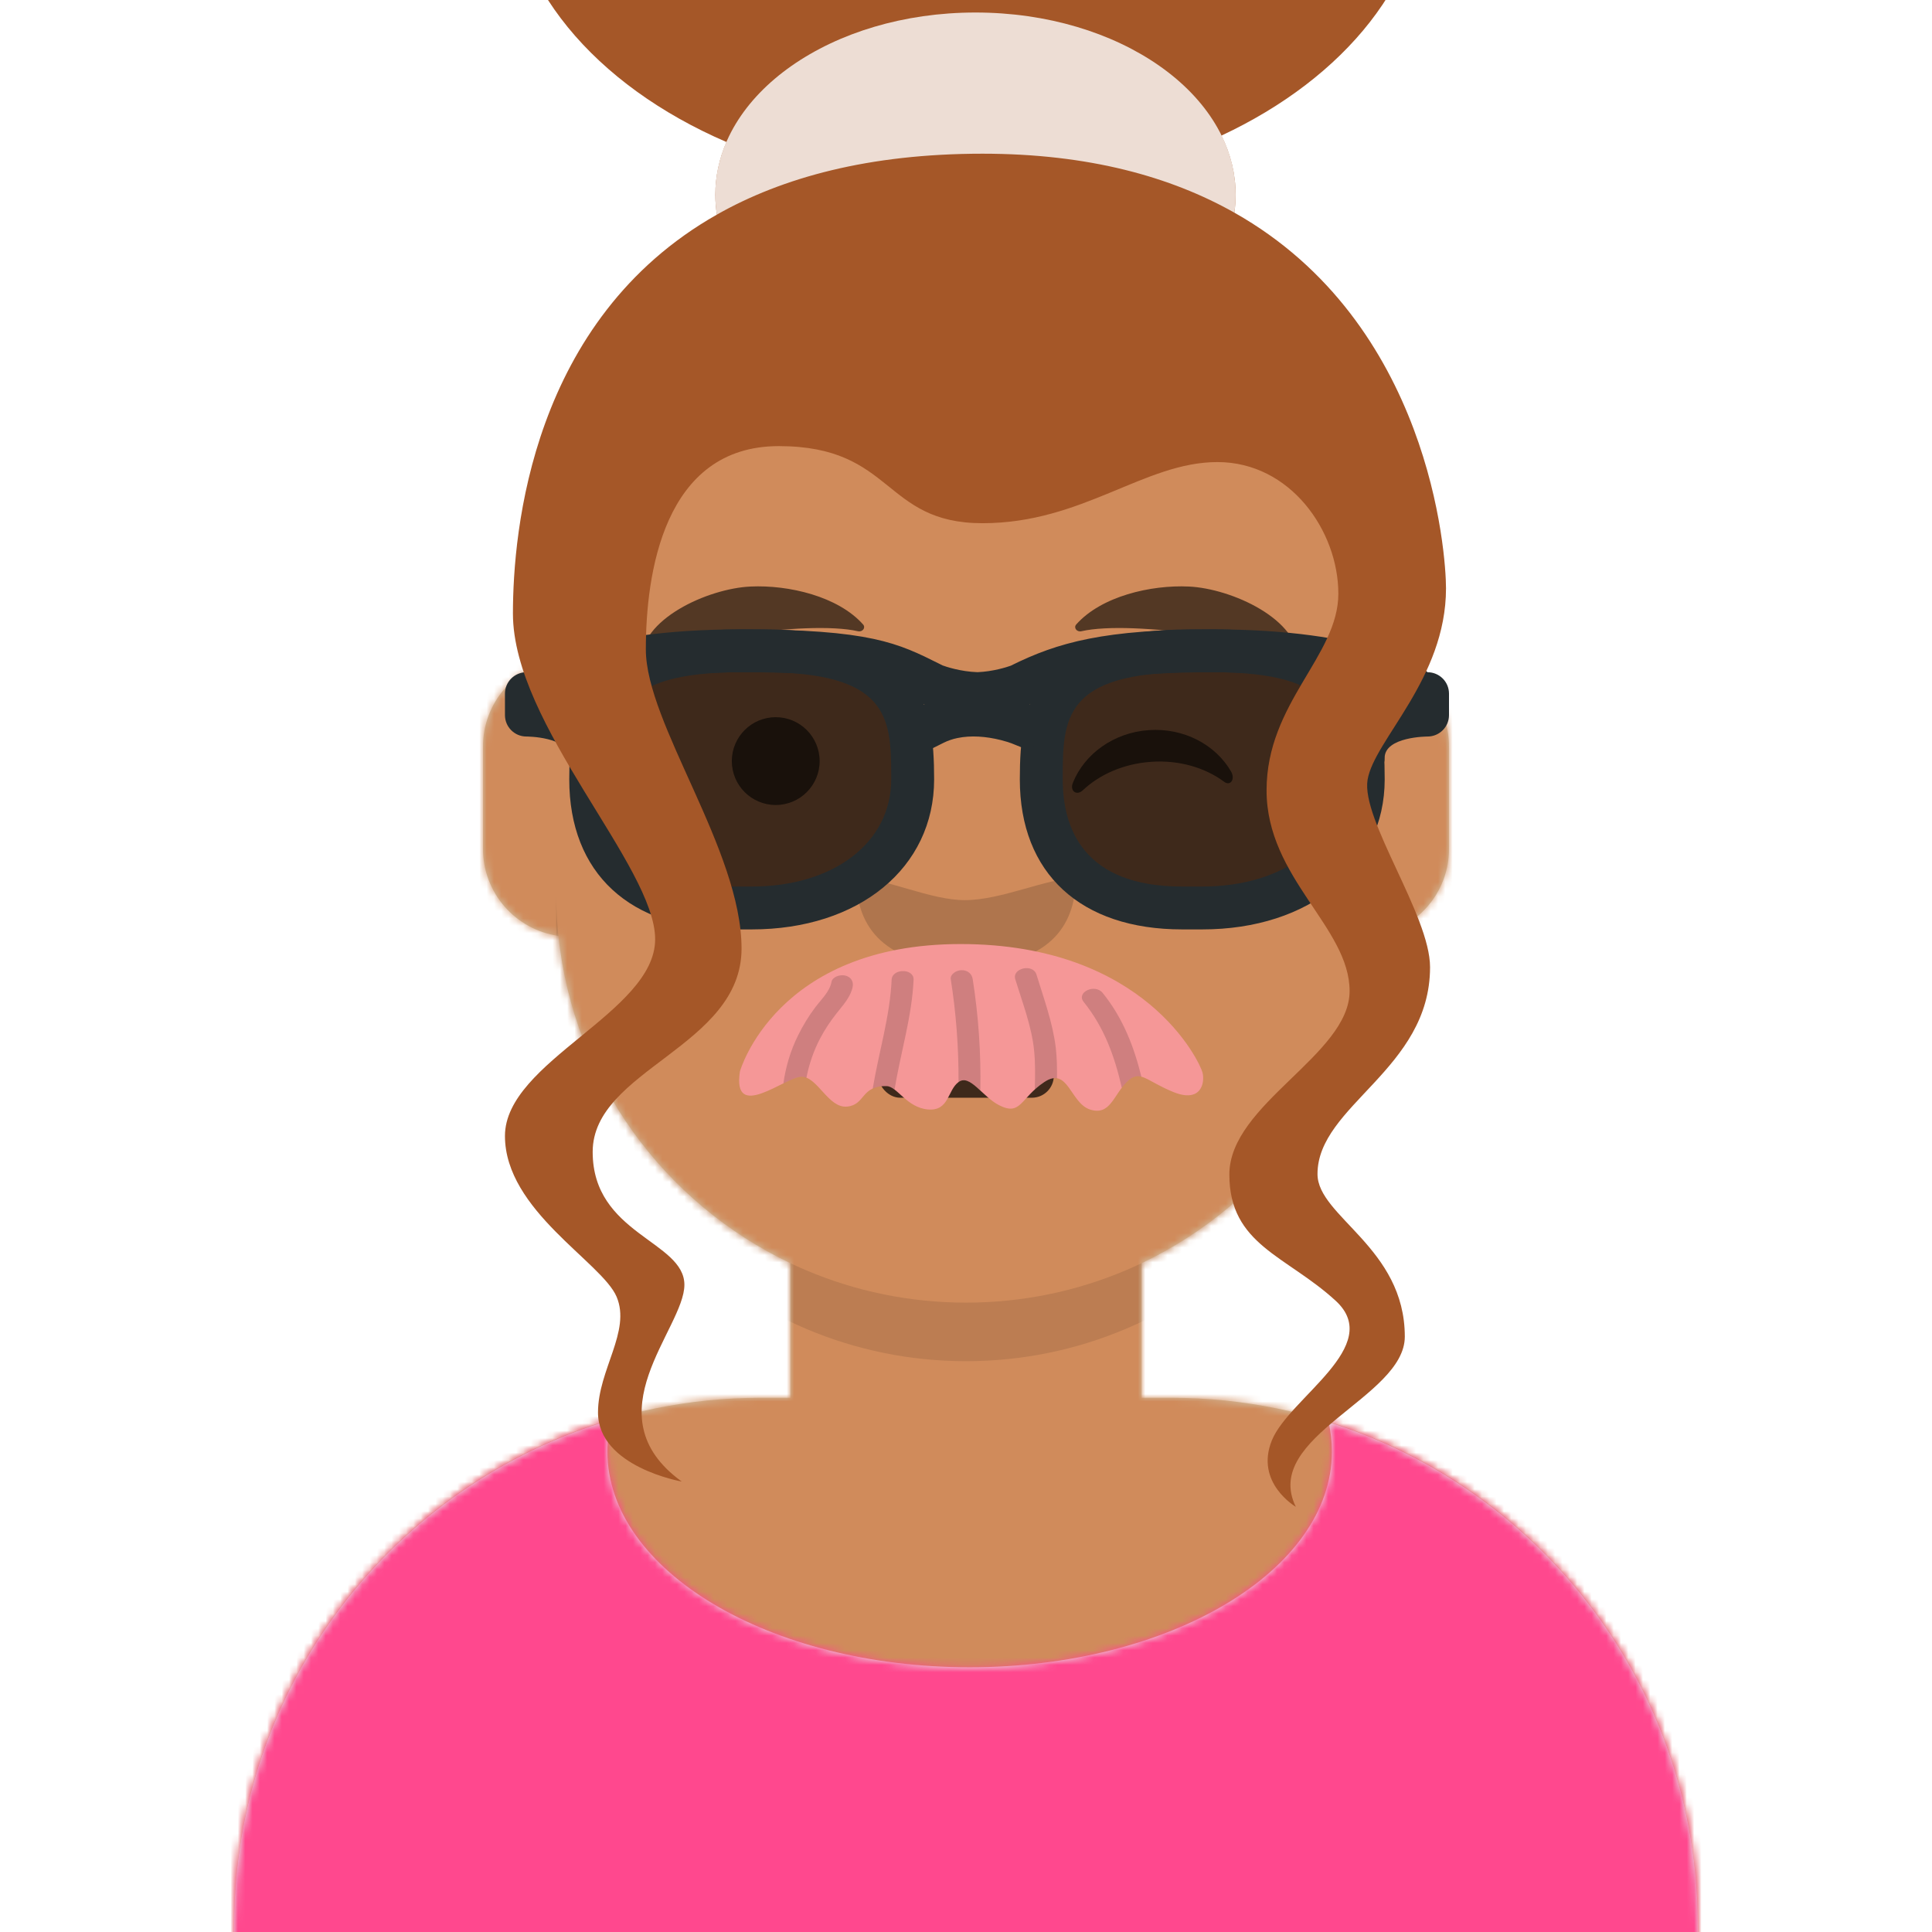
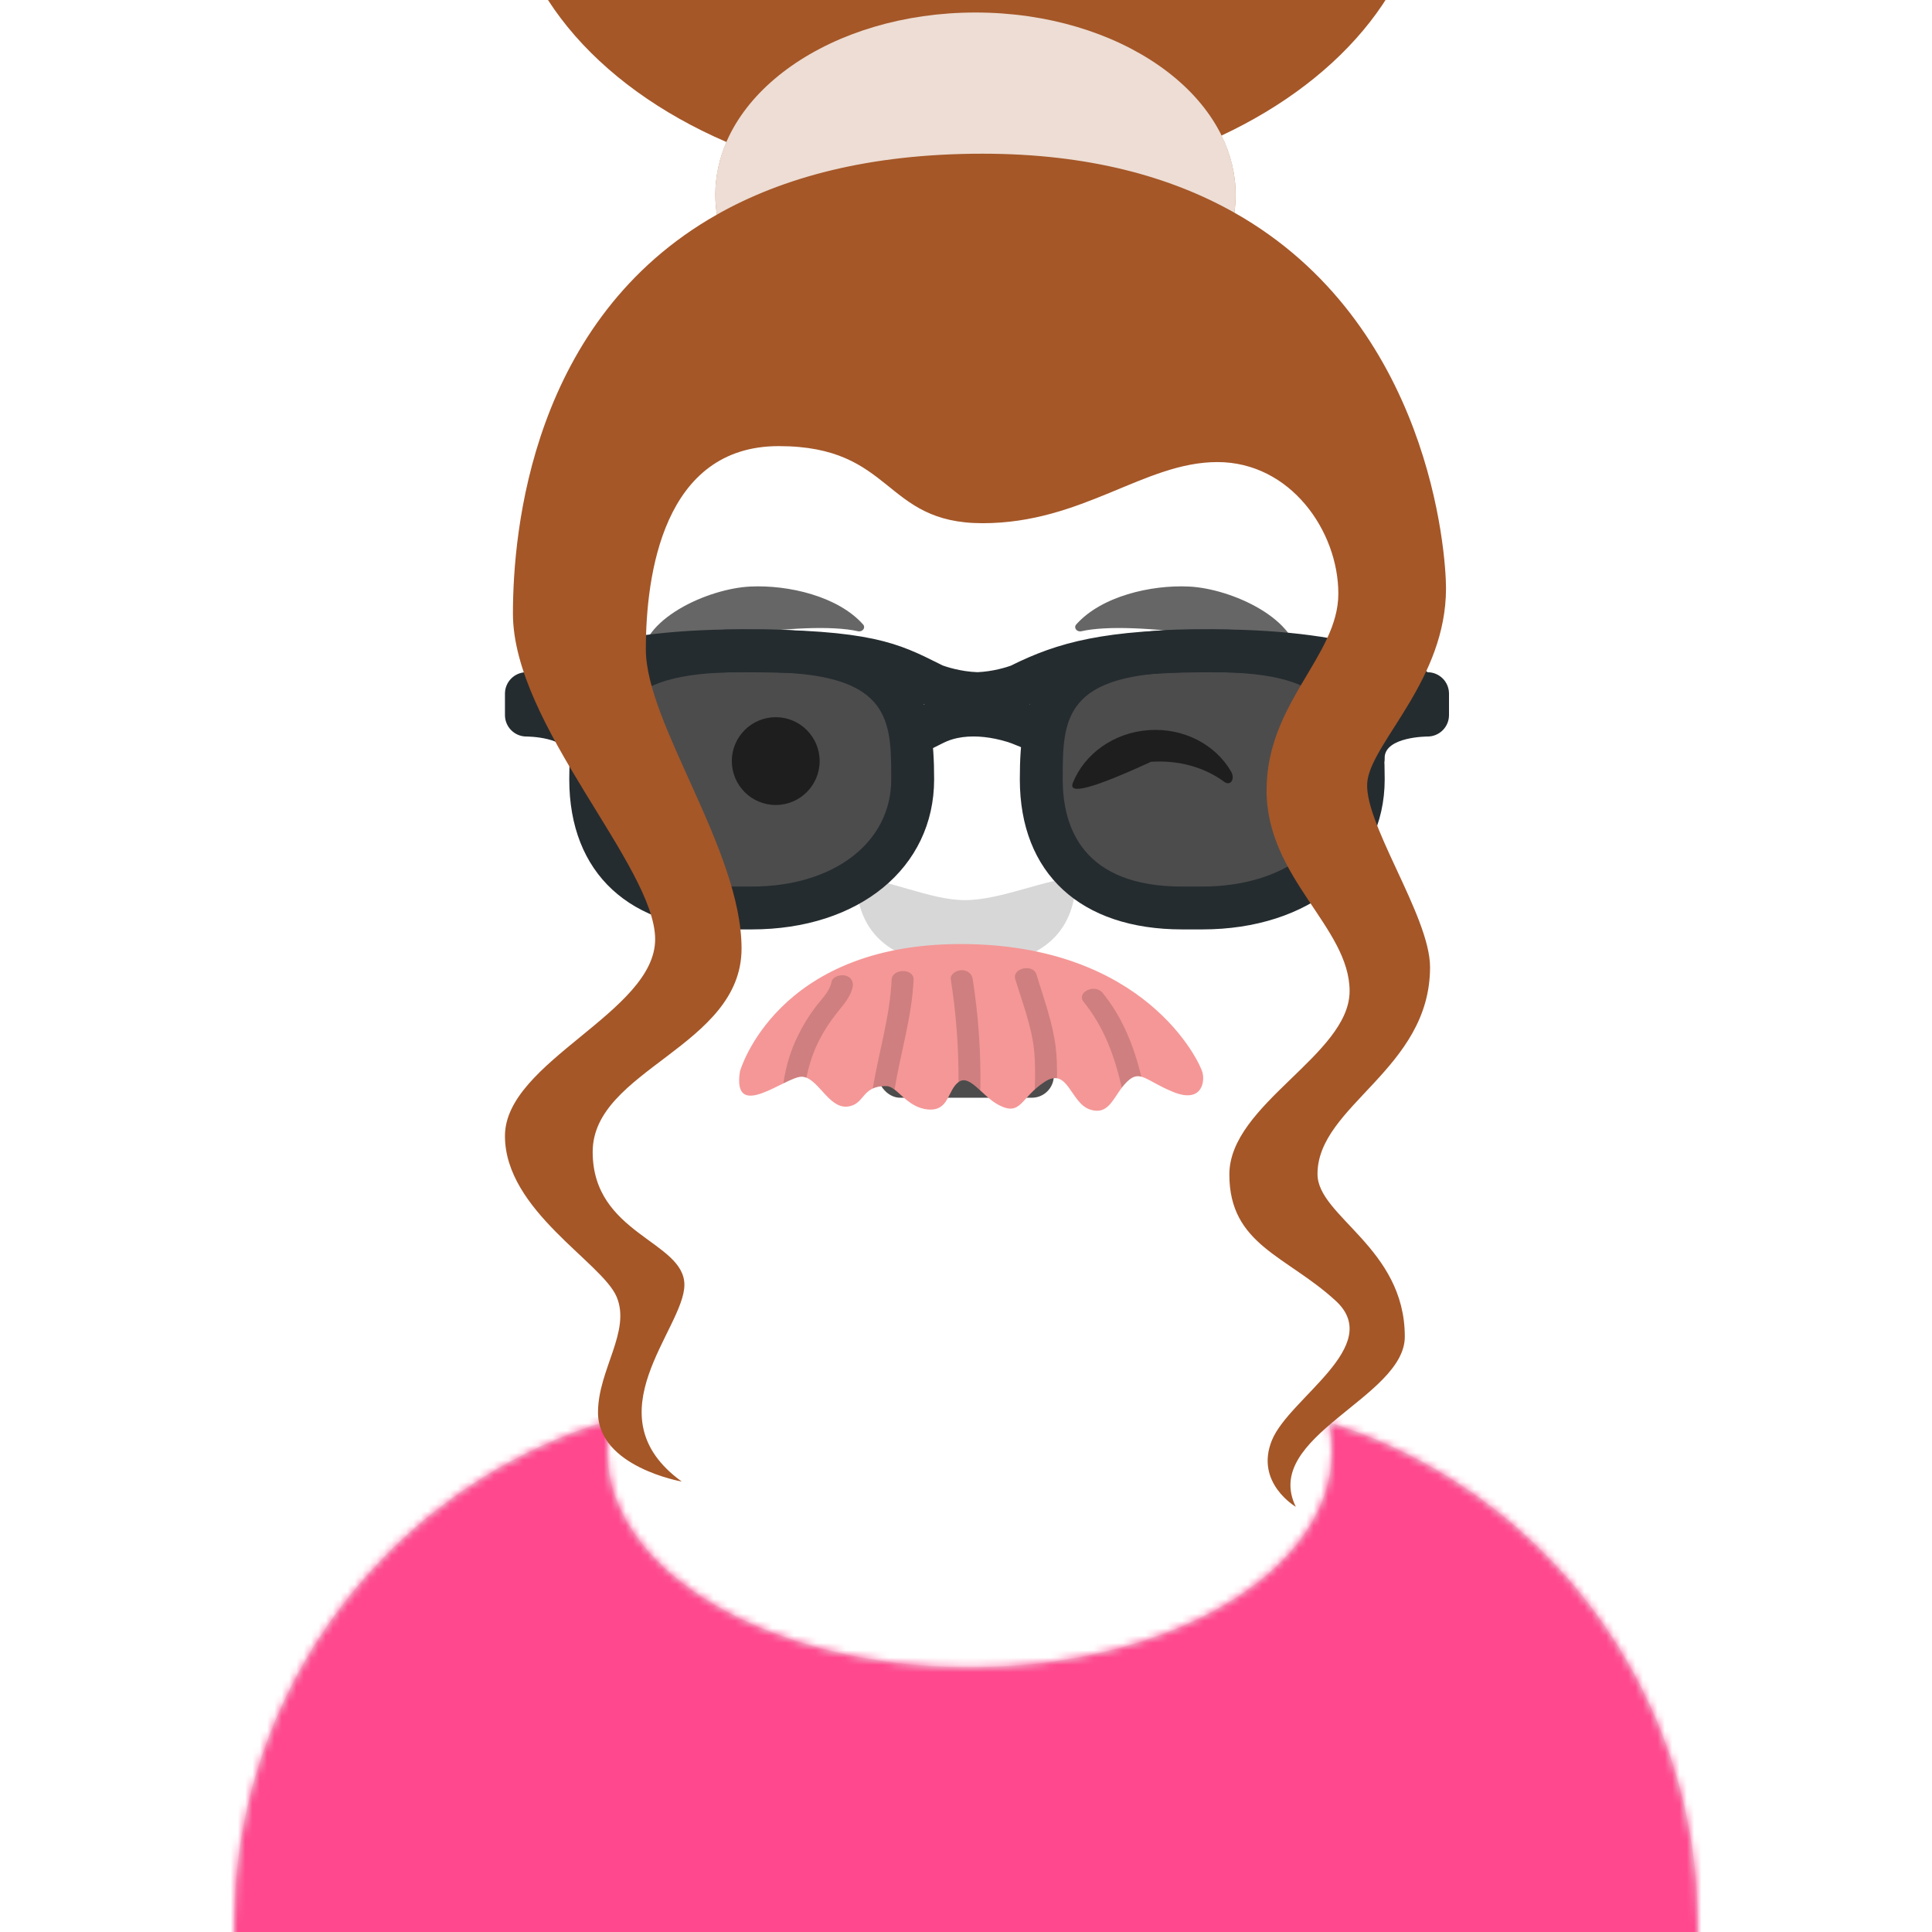
<svg xmlns="http://www.w3.org/2000/svg" xmlns:ns2="http://design.blush" xmlns:xlink="http://www.w3.org/1999/xlink" width="264px" height="264px" viewBox="0 8 264 264" version="1.1">
  <title id="transparent_Title">Avataaar/Default</title>
  <desc>Created with python_avatars</desc>
  <defs>
-     <path d="M100,0 C130.928,-5.68137151e-15 156,25.072 156,56 L156.001,62.166 C161.676,63.119 166,68.054 166,74 L166,88 C166,94.052 161.519,99.058 155.694,99.881 C153.628,119.686 141.238,136.422 124.001,144.61 L124,163 L128,163 C167.765,163 200,195.235 200,235 L200,244 L0,244 L0,235 C-4.86974701e-15,195.235 32.235,163 72,163 L76,163 L76,144.611 C58.763,136.422 46.372,119.687 44.305,99.881 C38.481,99.058 34,94.052 34,88 L34,74 C34,68.054 38.325,63.118 44,62.166 L44,56 C44,25.072 69.072,5.68137151e-15 100,0 Z" id="transparent_path-1" />
    <path d="M83,36.348 C83,52.629 105.162,65.828 132.5,65.828 C159.838,65.828 182,52.629 182,36.348 C182,34.985 181.845,33.645 181.544,32.331 C210.784,41.488 232,68.792 232,101.052 L232,110 L32,110 L32,101.052 C32,68.397 53.739,40.82 83.534,32.002 C83.182,33.421 83,34.871 83,36.348 Z" id="transparent_path-3" />
    <rect id="transparent_path-5" x="0" y="0" width="264" height="280" />
    <path d="M74,0 C114.869,0 148,33.131 148,74 L148,84.148 L148,197.608 C135.525,187.237 119.491,181 102,181 L102,181 L98,181 L98,162.611 C115.531,154.283 128.048,137.115 129.791,116.867 C135.569,116.002 140,111.019 140,105 L140,105 L140,92 C140,87.354 137.359,83.324 133.497,81.33 C132.724,81.05 131.952,80.748 131.181,80.426 C130.795,80.32 130.401,80.233 130,80.166 L130,80.166 L130,79.917 C117.224,74.234 104.878,63.071 96.11,47.885 C93.175,42.801 90.831,37.595 89.066,32.397 C80.431,42.941 67.745,53.602 52.342,62.495 C42.778,68.017 33.147,72.291 24,75.266 L24,137.247 C29.602,148.318 38.773,157.278 50,162.611 L50,162.611 L50,181 L46,181 C38.327,181 30.935,182.2 24,184.423 L24,230 C24,244.106 13.569,255.776 0,257.716 L0,74 C0,33.131 33.131,0 74,0 Z" id="transparent_path-7" />
  </defs>
  <g id="transparent_Avataaar/Default" stroke="none" stroke-width="1" fill="none" fill-rule="evenodd">
    <g id="transparent_Body" transform="translate(32, 36)">
      <mask id="transparent_mask-2" fill="white">
        <use xlink:href="#transparent_path-1" />
      </mask>
      <use fill="#D0C6AC" xlink:href="#transparent_path-1" />
      <g id="transparent_Skin-Color" mask="url(#transparent_mask-2)" fill="#D08B5B">
        <g transform="translate(-32, 0)" id="transparent_Color">
          <rect x="0" y="0" width="264" height="244" />
        </g>
      </g>
      <path d="M44,94 C44,124.928 69.072,150 100,150 C130.928,150 156,124.928 156,94 L156,94 L156,102 C156,132.928 130.928,158 100,158 C69.072,158 44,132.928 44,102 Z" id="transparent_Neck-Shadow" fill-opacity="0.1" fill="#000000" mask="url(#transparent_mask-2)" />
    </g>
    <g id="transparent_Clothing" transform="translate(0, 170)">
      <defs>
        <path d="M83,36.348 C83,52.629 105.162,65.828 132.5,65.828 C159.838,65.828 182,52.629 182,36.348 C182,34.985 181.845,33.645 181.544,32.331 C210.784,41.488 232,68.792 232,101.052 L232,110 L32,110 L32,101.052 C32,68.397 53.739,40.82 83.534,32.002 C83.182,33.421 83,34.871 83,36.348 Z" id="shirt_scoop_neck_path-1" />
      </defs>
      <g id="shirt_scoop_neck_Clothing/Shirt-Scoop-Neck" stroke="none" stroke-width="1" fill="none" fill-rule="evenodd">
        <mask id="shirt_scoop_neck_mask-2" fill="white">
          <use xlink:href="#shirt_scoop_neck_path-1" />
        </mask>
        <use id="shirt_scoop_neck_Clothes" fill="#E6E6E6" xlink:href="#shirt_scoop_neck_path-1" />
        <g id="shirt_scoop_neck_Fabric-Color" mask="url(#shirt_scoop_neck_mask-2)" fill="#FF488E">
          <rect id="shirt_scoop_neck_🖍Color" x="0" y="0" width="264" height="110" />
        </g>
      </g>
    </g>
    <g id="transparent_Face" transform="translate(76, 82)" fill="#000000">
      <g id="transparent_Mouth" transform="translate(2, 52)">
        <g id="serious_Mouth/Serious" stroke="none" stroke-width="1" fill="none" fill-rule="evenodd" fill-opacity="0.7">
          <rect id="serious_Why-so-serious?" fill="#000000" x="42" y="18" width="24" height="6" rx="3" />
        </g>
      </g>
      <g id="transparent_Nose" transform="translate(28, 40)" fill-opacity="0.16">
        <g id="wide_Nose/Wide" stroke="none" stroke-width="1" fill="none" fill-rule="evenodd">
          <path d="M13,6 C13,12.627 16.828,18 28,18 C39.172,18 43,12.627 43,6 C39.036,6 32.897,9 27.838,9 C23.079,9 17.101,6 13,6 Z" id="wide_Nose" fill-opacity=".16" fill="#000" />
        </g>
      </g>
      <g id="transparent_Eyes" transform="translate(0, 8)">
        <g id="wink_Eyes/Wink-😉" stroke="none" stroke-width="1" fill="none" fill-rule="evenodd" fill-opacity="0.6">
          <circle id="wink_Eye" fill="#000000" cx="30" cy="22" r="6" />
-           <path d="M70.412,24.205 C72.259,20.406 76.417,17.758 81.25,17.758 C86.066,17.758 90.211,20.387 92.068,24.165 C92.619,25.287 91.834,26.205 91.043,25.525 C88.592,23.417 85.111,22.101 81.25,22.101 C77.509,22.101 74.126,23.336 71.69,25.329 C70.799,26.058 69.872,25.316 70.412,24.205 Z" id="wink_Winky-Wink" fill="#000000" transform="translate(81.252, 21.758) rotate(-4) translate(-81.252, -21.758) " />
+           <path d="M70.412,24.205 C72.259,20.406 76.417,17.758 81.25,17.758 C86.066,17.758 90.211,20.387 92.068,24.165 C92.619,25.287 91.834,26.205 91.043,25.525 C88.592,23.417 85.111,22.101 81.25,22.101 C70.799,26.058 69.872,25.316 70.412,24.205 Z" id="wink_Winky-Wink" fill="#000000" transform="translate(81.252, 21.758) rotate(-4) translate(-81.252, -21.758) " />
        </g>
      </g>
      <g id="transparent_Eyebrow" fill-opacity="0.6">
        <g id="default_natural_Eyebrow/Natural/Default-Natural" stroke="none" stroke-width="1" fill="none" fill-rule="evenodd" fill-opacity="0.6">
          <path d="M26.039,6.21 C20.278,6.983 11.293,12.005 12.044,17.818 C12.069,18.008 12.357,18.067 12.481,17.908 C14.967,14.72 34.193,10.037 41.194,11.015 C41.835,11.104 42.258,10.443 41.821,10.03 C38.077,6.495 31.2,5.512 26.039,6.21" id="default_natural_Eyebrow" fill="#000000" transform="translate(27, 12) rotate(5) translate(-27, -12) " />
          <path d="M85.039,6.21 C79.278,6.983 70.293,12.005 71.044,17.818 C71.069,18.008 71.357,18.067 71.481,17.908 C73.967,14.72 93.193,10.037 100.194,11.015 C100.835,11.104 101.258,10.443 100.821,10.03 C97.077,6.495 90.2,5.512 85.039,6.21" id="default_natural_Eyebrow" fill="#000000" transform="translate(86, 12) scale(-1, 1) rotate(5) translate(-86, -12) " />
        </g>
      </g>
    </g>
    <g id="transparent_Top">
      <g id="bride_Hairstyle/Bride" stroke="none" stroke-width="1" fill="none" fill-rule="evenodd">
        <g id="bride_Facial-Hair" transform="translate(49, 72)">
          <g id="einstien_mustache_Facial Hair/Einstien Mustache" stroke="none" stroke-width="1" fill="none" fill-rule="evenodd">
            <g id="einstien_mustache_mustache" transform="translate(52, 65)">
              <path d="M0.11,17.4 C0.11,17.4 5.013,0 30.259,0 C55.505,0 62.952,16.141 63.316,17.548 C63.678,18.956 63.133,21.77 59.319,20.214 C55.505,18.659 54.779,17.049 52.962,18.854 C51.147,20.659 50.693,23.483 47.968,22.619 C45.243,21.756 44.971,16.679 41.702,18.854 C38.432,21.029 38.523,23.548 35.526,22.025 C33.233,20.858 31.53,17.716 29.986,18.854 C28.442,19.992 28.715,22.848 25.809,22.605 C22.904,22.362 21.602,19.439 20.149,19.409 C16.608,19.335 17.273,21.992 14.73,22.214 C12.188,22.437 10.735,18.176 8.555,18.129 C6.375,18.082 -0.981,24.437 0.11,17.4" id="einstien_mustache_Facial-Hair-Color" fill="#F59797" ns2:color="Hair-500" />
              <path d="M21.237,19.887 C22.052,14.886 23.613,9.927 23.838,4.875 C23.908,3.3 20.908,3.303 20.838,4.875 C20.615,9.882 19.078,14.793 18.257,19.746 C18.72,19.529 19.316,19.391 20.149,19.409 C20.512,19.417 20.865,19.605 21.237,19.887" id="einstien_mustache_Fill-4" fill-opacity=".16" fill="#000" />
              <path d="M8.555,18.129 C8.776,18.134 8.987,18.191 9.195,18.273 C9.552,16.441 10.158,14.64 11.048,12.932 C11.68,11.721 12.453,10.555 13.328,9.451 C14.237,8.303 15.267,7.192 15.52,5.804 C15.639,5.151 15.32,4.489 14.472,4.299 C13.765,4.141 12.747,4.496 12.627,5.153 C12.382,6.5 11.243,7.535 10.393,8.661 C9.477,9.875 8.713,11.155 8.057,12.475 C7.012,14.579 6.363,16.792 6.047,19.042 C7.073,18.537 7.989,18.117 8.555,18.129" id="einstien_mustache_Fill-6" fill-opacity=".16" fill="#000" />
              <path d="M32.96,20.013 C33.053,14.927 32.712,9.843 31.916,4.792 C31.813,4.132 31.301,3.576 30.416,3.569 C29.685,3.563 28.813,4.137 28.916,4.792 C29.652,9.461 30.004,14.159 29.98,18.861 C29.982,18.859 29.985,18.856 29.987,18.854 C30.894,18.186 31.856,18.996 32.96,20.013" id="einstien_mustache_Fill-8" fill-opacity=".16" fill="#000" />
              <path d="M43.431,18.355 C43.452,16.956 43.432,15.559 43.266,14.164 C42.86,10.771 41.636,7.46 40.626,4.163 C40.159,2.636 37.264,3.284 37.734,4.814 C38.713,8.014 39.979,11.258 40.309,14.557 C40.486,16.328 40.448,18.104 40.401,19.878 C40.771,19.54 41.192,19.194 41.702,18.855 C42.399,18.39 42.954,18.27 43.431,18.355" id="einstien_mustache_Fill-10" fill-opacity=".16" fill="#000" />
              <path d="M47.082,7.912 C49.943,11.453 51.353,15.511 52.287,19.64 C52.493,19.367 52.715,19.101 52.963,18.854 C53.718,18.104 54.286,17.949 54.965,18.13 C53.972,14.094 52.478,10.148 49.673,6.677 C48.614,5.368 46.016,6.592 47.082,7.912" id="einstien_mustache_Fill-12" fill-opacity=".16" fill="#000" />
            </g>
          </g>
        </g>
        <g id="bride_Accessory" transform="translate(62, 85)">
          <defs>
            <filter x="-3.1%" y="-9.8%" width="106.2%" height="119.5%" filterUnits="objectBoundingBox" id="wayfarers_filter-1">
              <feOffset dx="0" dy="2" in="SourceAlpha" result="shadowOffsetOuter1" />
              <feColorMatrix values="0 0 0 0 0   0 0 0 0 0   0 0 0 0 0  0 0 0 0.2 0" type="matrix" in="shadowOffsetOuter1" result="shadowMatrixOuter1" />
              <feMerge>
                <feMergeNode in="shadowMatrixOuter1" />
                <feMergeNode in="SourceGraphic" />
              </feMerge>
            </filter>
            <linearGradient x1="50%" y1="0%" x2="50%" y2="100%" id="wayfarers_linearGradient-2">
              <stop stop-color="#FFFFFF" stop-opacity="0.5" offset="0%" />
              <stop stop-color="#000000" stop-opacity="0.5" offset="70.506%" />
            </linearGradient>
            <path d="M44.918,17.571 C44.918,27.274 36.668,35.143 22.92,35.143 L20.17,35.143 C6.423,35.143 0.923,27.271 0.923,17.571 L0.923,17.571 C0.923,7.866 2.207,0 21.455,0 L24.386,0 C43.634,0 44.918,7.866 44.918,17.571 L44.918,17.571 Z" id="wayfarers_path-3" />
            <path d="M106.486,17.571 C106.486,27.274 98.239,35.143 84.489,35.143 L81.739,35.143 C67.991,35.143 62.491,27.271 62.491,17.571 L62.491,17.571 C62.491,7.866 63.775,0 83.023,0 L85.955,0 C105.199,0 106.486,7.866 106.486,17.571 L106.486,17.571 Z" id="wayfarers_path-4" />
          </defs>
          <g id="wayfarers_Top/_Resources/Wayfarers" stroke="none" stroke-width="1" fill="none" fill-rule="evenodd">
            <g id="wayfarers_Wayfarers" filter="url(#wayfarers_filter-1)" transform="translate(7, 7)" fill-rule="nonzero">
              <g id="wayfarers_Shades" transform="translate(10.795, 2.929)">
                <g id="wayfarers_Shade">
                  <use fill-opacity="0.7" fill="#000000" xlink:href="#wayfarers_path-3" />
                  <use fill="url(#linearGradient-2)" style="mix-blend-mode: screen;" xlink:href="#wayfarers_path-3" />
                </g>
                <g id="wayfarers_Shade">
                  <use fill-opacity="0.7" fill="#000000" xlink:href="#wayfarers_path-4" />
                  <use fill="url(#linearGradient-2)" style="mix-blend-mode: screen;" xlink:href="#wayfarers_path-4" />
                </g>
              </g>
              <path d="M35.182,0 C56.833,0 58.645,10.127 58.645,20.5 C58.645,32.569 48.396,41 33.716,41 L30.966,41 C17.078,41 8.787,33.336 8.787,20.5 C8.787,10.127 10.599,0 32.25,0 L35.182,0 Z M35.182,5.854 L32.25,5.854 C14.65,5.854 14.65,12.318 14.65,20.5 C14.65,27.18 17.48,35.143 30.966,35.143 L33.716,35.143 C44.942,35.143 52.782,29.122 52.782,20.5 L52.781,19.768 C52.766,11.936 52.254,5.854 35.182,5.854 Z" id="wayfarers_Left" fill="#252C2F" />
              <path d="M96.75,0 C118.401,0 120.213,10.127 120.213,20.5 C120.213,32.569 109.964,41 95.284,41 L92.534,41 C78.646,41 70.355,33.336 70.355,20.5 C70.355,10.127 72.167,0 93.818,0 L96.75,0 Z M96.75,5.854 L93.818,5.854 C76.218,5.854 76.218,12.318 76.218,20.5 C76.218,27.18 79.051,35.143 92.534,35.143 L95.284,35.143 C106.51,35.143 114.35,29.122 114.35,20.5 L114.349,19.768 C114.334,11.936 113.822,5.854 96.75,5.854 Z" id="wayfarers_Right" fill="#252C2F" />
              <path d="M2.932,5.857 C3.618,5.172 11.123,0 32.25,0 C49.964,0 53.714,1.88 59.39,4.721 L59.805,4.931 C60.2,5.073 62.218,5.774 64.578,5.851 C66.729,5.757 68.568,5.161 69.106,4.97 C75.584,1.748 81.926,0 96.75,0 C117.877,0 125.382,5.172 126.068,5.857 C127.689,5.857 129,7.166 129,8.786 L129,11.714 C129,13.334 127.689,14.643 126.068,14.643 C126.068,14.643 120.205,14.643 120.205,17.571 C120.205,20.5 117.273,13.334 117.273,11.714 L117.273,8.862 C113.697,7.462 107.297,5.857 96.75,5.857 C85,5.857 79.148,6.988 74.128,9.104 L74.184,9.243 L71.688,10.25 L74.181,11.258 L71.981,16.687 L69.264,15.589 C69.021,15.49 68.497,15.314 67.771,15.131 C65.747,14.62 63.665,14.465 61.825,14.851 C61.15,14.993 60.523,15.206 59.948,15.493 L57.326,16.803 L54.703,11.565 L57.325,10.255 L57.331,10.252 L54.819,9.237 L54.899,9.039 C50.57,6.976 46.578,5.857 32.25,5.857 C21.704,5.857 15.303,7.461 11.727,8.861 L11.727,11.714 C11.727,13.334 8.795,20.5 8.795,17.571 C8.795,14.643 2.932,14.643 2.932,14.643 C1.313,14.643 0,13.334 0,11.714 L0,8.786 C0,7.166 1.313,5.857 2.932,5.857 Z" id="wayfarers_Stuff" fill="#252C2F" />
            </g>
          </g>
        </g>
        <g id="bride_Group-6" transform="translate(69, -55)">
          <path d="M117.875,169.548 C118.783,164.099 128.591,155.744 128.591,143.394 C128.591,138.591 126.406,107.146 99.673,92.058 C99.784,91.253 99.845,90.438 99.845,89.612 C99.845,86.779 99.16,84.06 97.916,81.522 C114.757,73.64 125.852,60.206 125.852,44.953 C125.852,20.678 97.76,1 63.107,1 C28.455,1 0.363,20.678 0.363,44.953 C0.363,60.792 12.327,74.669 30.264,82.404 C29.281,84.687 28.746,87.106 28.746,89.612 C28.746,90.53 28.822,91.435 28.96,92.326 C3.64,106.666 1.09,135.574 1.09,146.845 C1.09,162.101 20.524,181.354 20.524,191.343 C20.524,201.332 -0,208.053 -0,218.224 C-0,228.395 13.259,235.478 15.257,240.2 C17.255,244.922 12.714,250.178 12.714,256.002 C12.714,263.448 24.156,265.446 24.156,265.446 C11.624,256.365 24.52,244.56 24.52,238.566 C24.52,232.572 11.987,231.664 11.987,220.403 C11.987,209.143 32.33,206.055 32.33,192.614 C32.33,179.174 19.252,161.908 19.252,151.737 C19.252,141.566 21.614,123.96 37.415,123.96 C53.216,123.96 51.582,134.494 65.264,134.494 C78.945,134.494 87.362,126.14 97.352,126.14 C107.341,126.14 113.879,135.584 113.879,144.12 C113.879,152.657 104.071,159.014 104.071,171.001 C104.071,182.988 115.417,189.708 115.417,198.426 C115.417,207.145 98.986,213.864 98.986,223.49 C98.986,233.117 106.796,234.569 113.516,240.745 C120.236,246.92 107.159,254.004 104.798,259.816 C102.437,265.628 108.067,268.897 108.067,268.897 C103.345,259.271 122.961,254.004 122.961,245.649 C122.961,233.481 111.031,229.241 111.031,223.429 C111.031,214.046 126.411,209.143 126.411,195.157 C126.411,188.074 116.967,174.997 117.875,169.548" id="bride_Hair-Color" fill="#A55728" ns2:color="Hair-500" />
          <path d="M65.263,84.002 C79.811,84.002 91.023,87.177 99.672,92.058 C99.784,91.252 99.844,90.438 99.844,89.612 C99.844,75.859 83.928,64.71 64.295,64.71 C44.661,64.71 28.745,75.859 28.745,89.612 C28.745,90.529 28.822,91.434 28.959,92.326 C37.915,87.254 49.714,84.002 65.263,84.002" id="bride_Fill-4" fill-opacity=".8" fill="#FFF" />
        </g>
      </g>
    </g>
  </g>
</svg>